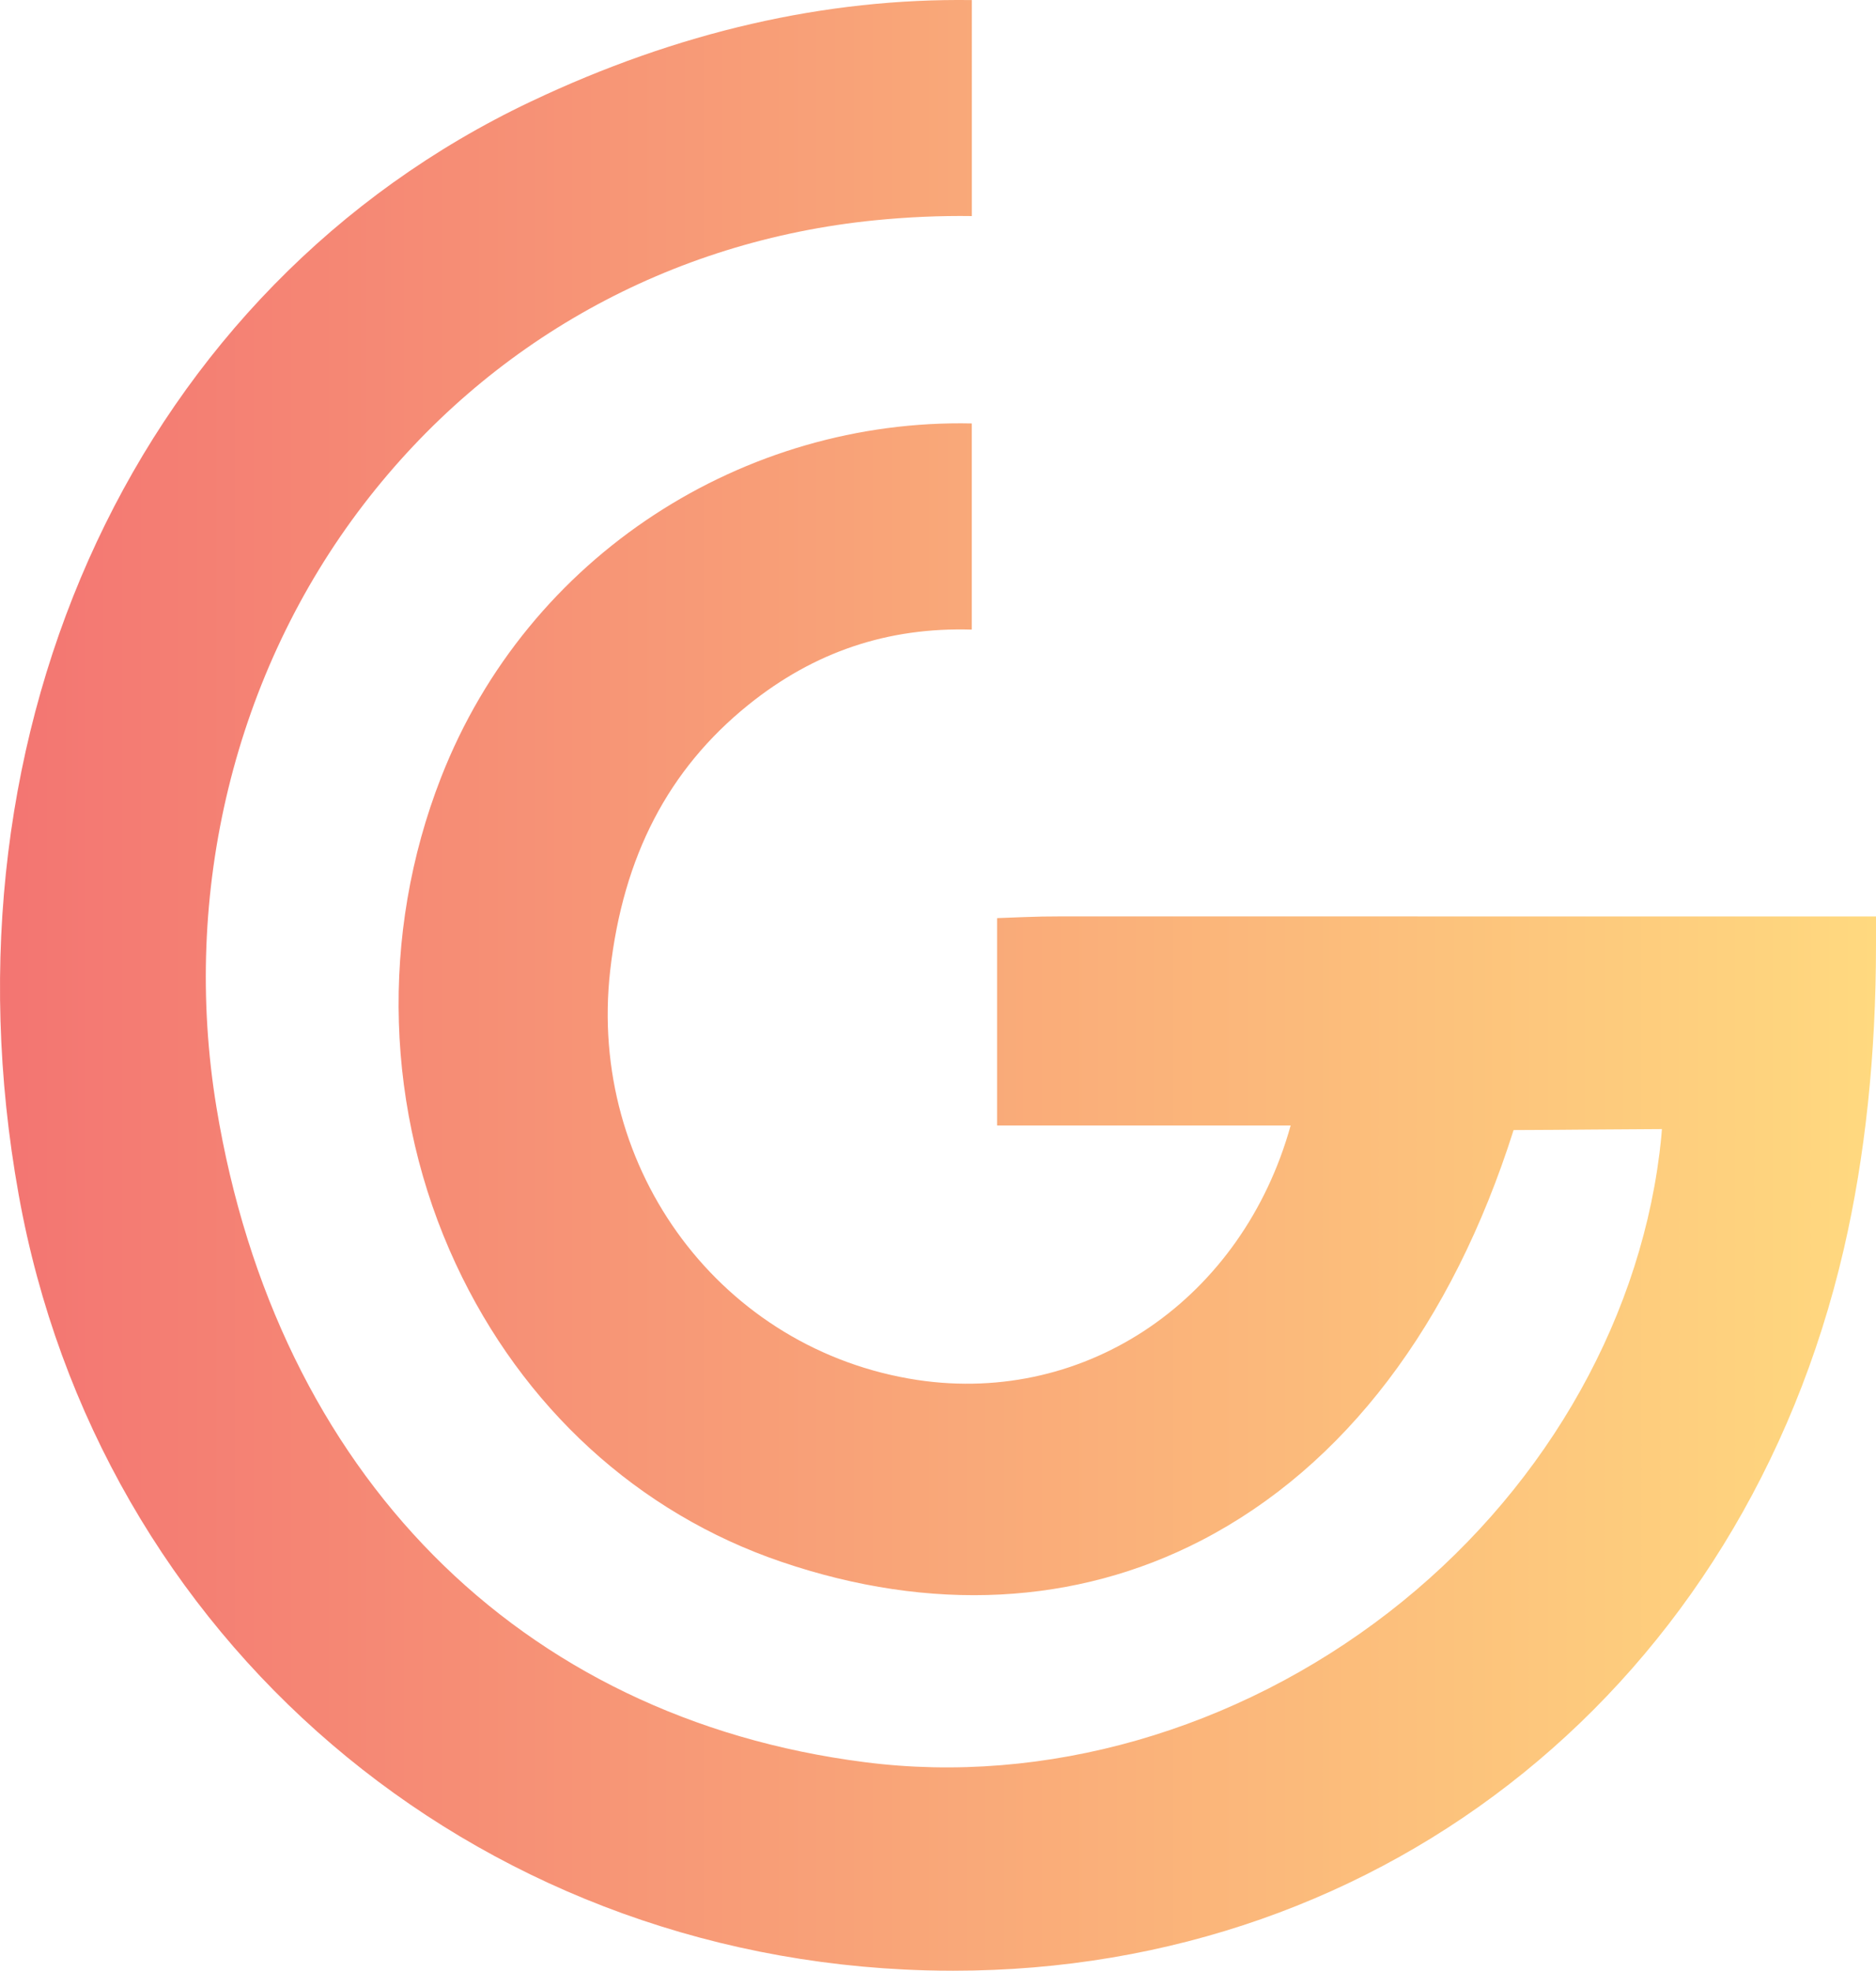
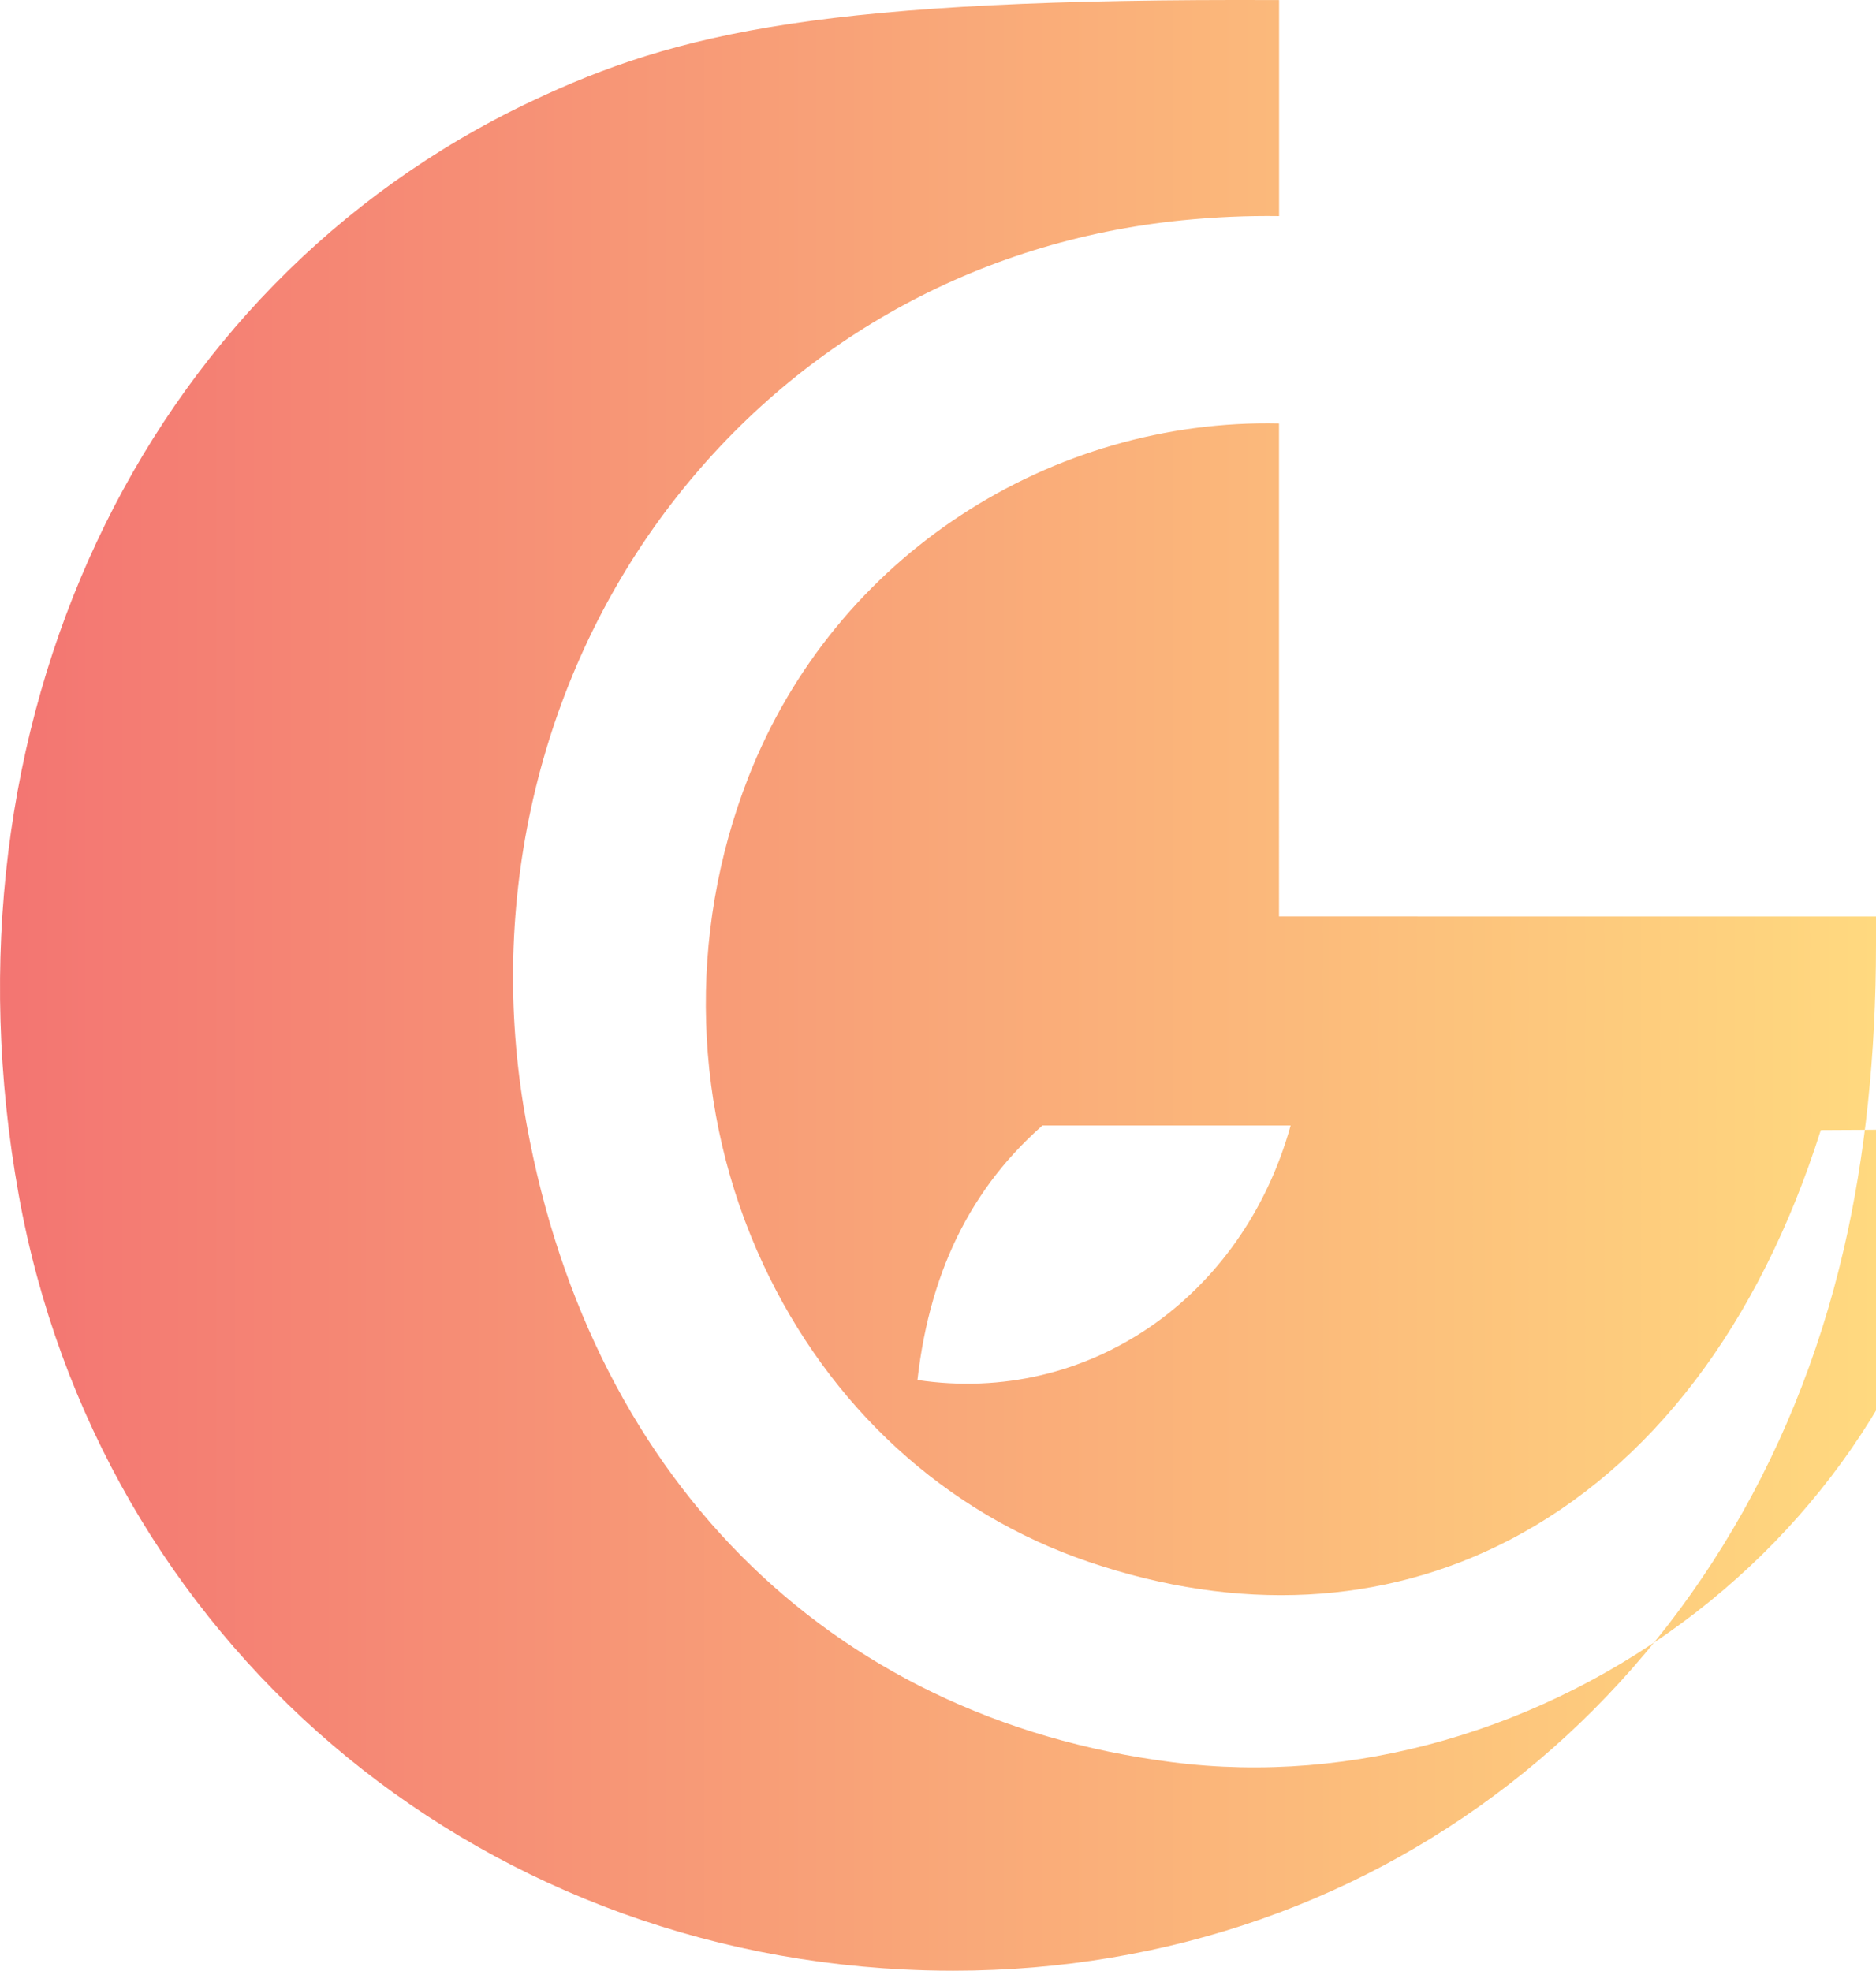
<svg xmlns="http://www.w3.org/2000/svg" version="1.1" id="Layer_1" x="0px" y="0px" viewBox="0 0 249.92 262.58" style="enable-background:new 0 0 249.92 262.58;" xml:space="preserve">
  <style type="text/css">
	.st0{fill:url(#SVGID_1_);}
</style>
  <linearGradient id="SVGID_1_" gradientUnits="userSpaceOnUse" x1="9.094947e-13" y1="131.29" x2="249.924" y2="131.29">
    <stop offset="0" style="stop-color:#F37572" />
    <stop offset="1" style="stop-color:#FFD97F" />
  </linearGradient>
-   <path class="st0" d="M141.4,122.1c-1.8,0-3.41,0.03-4.89,0.09l-3.68,0.14v27.63h39.11c-6.39,22.97-27.01,37.31-49.72,33.91  c-25.98-3.94-43.96-27.91-40.93-54.57c1.73-15.22,7.75-26.79,18.4-35.38c8.79-7.09,18.62-10.37,29.77-10.03V56.42  c-30.17-0.65-59.08,17.39-70.71,47.19c-8.17,20.93-7.45,44.54,1.97,64.8c8.88,19.09,24.28,33.19,43.38,39.69  c19.91,6.78,39.26,5.78,55.96-2.86c19.02-9.85,33.36-28.73,41.58-54.67c3.45-0.01,7.01-0.04,10.55-0.07c3.1-0.02,6.2-0.05,9.21-0.06  c-0.09,1.25-0.22,2.34-0.33,3.26c-2.95,23.37-16.08,45.64-36.04,61.11c-20.36,15.77-45.81,23.08-69.84,19.98  c-46.04-5.88-78.32-38.49-86.35-87.23c-4.72-28.66,2.42-57.95,19.6-80.35c16.63-21.69,40.83-35.14,68.14-37.86  c4.34-0.43,8.61-0.62,12.89-0.56V0.01C109.97-0.26,90.32,4.23,70.7,13.54C18.68,38.23-8.73,96.77,2.49,159.19  c10.64,59.18,60.33,101.67,120.85,103.34c1.22,0.03,2.43,0.05,3.64,0.05c57.82,0,105.26-38.25,118.66-96.18  c2.84-12.29,4.28-25.91,4.28-40.46v-3.83L141.4,122.1z" />
+   <path class="st0" d="M141.4,122.1c-1.8,0-3.41,0.03-4.89,0.09l-3.68,0.14v27.63h39.11c-6.39,22.97-27.01,37.31-49.72,33.91  c1.73-15.22,7.75-26.79,18.4-35.38c8.79-7.09,18.62-10.37,29.77-10.03V56.42  c-30.17-0.65-59.08,17.39-70.71,47.19c-8.17,20.93-7.45,44.54,1.97,64.8c8.88,19.09,24.28,33.19,43.38,39.69  c19.91,6.78,39.26,5.78,55.96-2.86c19.02-9.85,33.36-28.73,41.58-54.67c3.45-0.01,7.01-0.04,10.55-0.07c3.1-0.02,6.2-0.05,9.21-0.06  c-0.09,1.25-0.22,2.34-0.33,3.26c-2.95,23.37-16.08,45.64-36.04,61.11c-20.36,15.77-45.81,23.08-69.84,19.98  c-46.04-5.88-78.32-38.49-86.35-87.23c-4.72-28.66,2.42-57.95,19.6-80.35c16.63-21.69,40.83-35.14,68.14-37.86  c4.34-0.43,8.61-0.62,12.89-0.56V0.01C109.97-0.26,90.32,4.23,70.7,13.54C18.68,38.23-8.73,96.77,2.49,159.19  c10.64,59.18,60.33,101.67,120.85,103.34c1.22,0.03,2.43,0.05,3.64,0.05c57.82,0,105.26-38.25,118.66-96.18  c2.84-12.29,4.28-25.91,4.28-40.46v-3.83L141.4,122.1z" />
</svg>